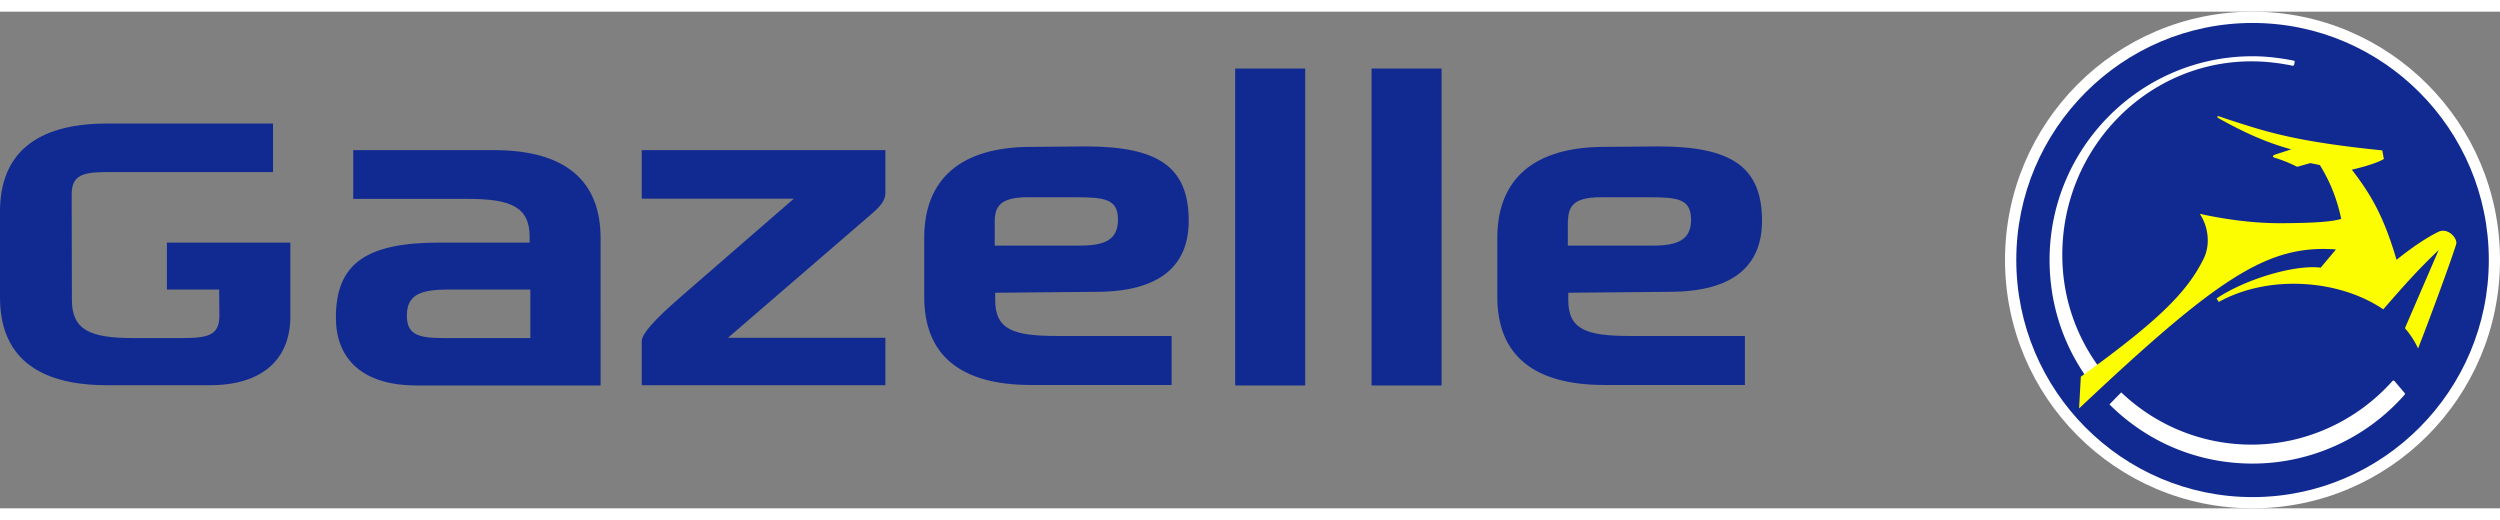
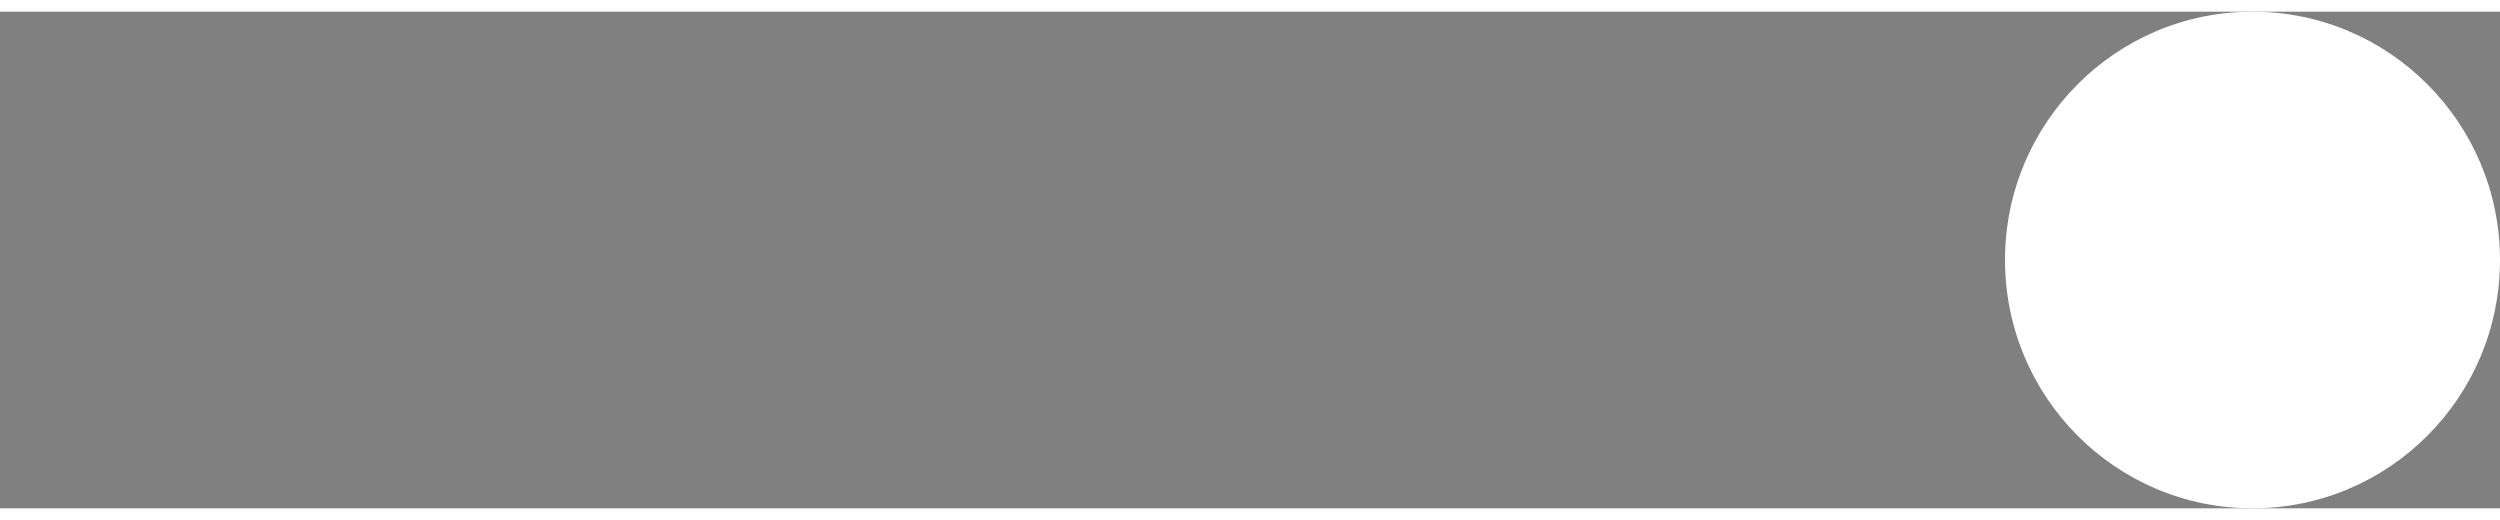
<svg xmlns="http://www.w3.org/2000/svg" height="520" viewBox="0 0 337.95 67.136" width="2500">
  <rect x="0" y="0" width="337.95" height="67.136" fill="#808080" stroke="none" />
  <path d="M337.95 33.565c0 18.543-14.975 33.571-33.45 33.571-18.488 0-33.462-15.028-33.462-33.571C271.038 15.034 286.013 0 304.5 0c18.475 0 33.45 15.034 33.45 33.565" fill="#fff" />
-   <path d="M304.5 1.525c-17.613 0-31.938 14.369-31.938 32.031 0 17.672 14.325 32.063 31.938 32.063s31.938-14.391 31.938-32.063c0-17.662-14.325-32.031-31.938-32.031zM166.969 7.681v42.844h9.469V7.681zm18.437 0v42.844h9.469V7.681zM14.47 15.12C4.869 15.119 0 19.188 0 27.025v11.594c0 7.843 4.869 11.875 14.469 11.875h13.906c7 0 10.875-3.43 10.875-9.281v-10H22.563v6.343h7.062c.013.594.031 3.36.031 3.594 0 2.649-1.675 2.969-5.062 2.969H18c-5.862 0-8.281-1.114-8.281-5.156L9.688 24.68c.012-2.633 1.55-3 4.937-3h22.281V15.12zm132.25 3.094l-7.344.062c-9.6 0-14.438 4.436-14.438 12.281v8c0 7.841 4.838 11.907 14.438 11.907h19v-6.625h-15.438c-5.875 0-8.406-.813-8.406-4.844v-1l13.594-.125c8.963 0 12.563-3.738 12.563-9.594 0-7.355-4.182-10.062-13.97-10.062zm77.469 0l-7.313.062c-9.6 0-14.469 4.436-14.469 12.281v8c0 7.841 4.869 11.907 14.469 11.907h19v-6.625h-15.469c-5.862 0-8.406-.813-8.406-4.844v-1l13.625-.125c8.963 0 12.563-3.738 12.563-9.594 0-7.355-4.2-10.062-14-10.062zm-176.438.5v6.593h15.469c5.85 0 8.375 1.089 8.375 5.125v.782H59.406c-9.8 0-14 2.766-14 10.125 0 5.85 3.875 9.187 10.875 9.187h24.907V30.619c0-7.842-4.838-11.906-14.438-11.906zm39 0v6.562h20.563S94.237 36.631 92.374 38.244c-1.85 1.602-5.625 4.892-5.625 6.281v5.969h32.938v-6.406H98.406l19.563-16.875c.75-.652 1.719-1.58 1.719-2.657v-5.843zm51.594 6.375c.37-.02.764 0 1.187 0h5.844c3.925 0 5.75.202 5.75 3.03 0 2.655-1.681 3.5-5.094 3.5H134.47v-3.374c.01-2.3 1.287-3.019 3.875-3.156zm77.469 0c.368-.02.765 0 1.187 0h5.875c3.925 0 5.719.202 5.719 3.03 0 2.655-1.681 3.5-5.094 3.5h-11.563v-3.374h.032c.01-2.3 1.264-3.019 3.844-3.156zM60.75 37.556h10.938v6.563H60.062c-3.4 0-5.062-.381-5.062-3.031 0-2.833 1.813-3.532 5.75-3.532z" fill="#112a92" />
  <path d="M304.5 6.025c-15.125 0-27.438 12.356-27.438 27.531 0 6.025 1.888 11.755 5.5 16.563.025.035.075.056.125.062.05.009.12.004.157-.031l1.344-1.219a.179.179 0 0 0 .03-.25c-3.55-4.562-5.437-10.023-5.437-15.812 0-14.415 11.463-26.156 25.563-26.156 1.862 0 3.737.21 5.562.593a.19.19 0 0 0 .219-.156l.063-.312c.025-.09.012-.19-.125-.22-1.825-.36-3.7-.593-5.563-.593zm19.031 43.844c-.05.011-.112.044-.125.062-4.862 5.454-11.812 8.594-19.062 8.594-6.575 0-12.819-2.519-17.594-7.062l-1.594 1.625c5.175 5.162 12.031 8 19.344 8 7.85 0 15.35-3.394 20.563-9.313.062-.064.062-.145 0-.219l-1.375-1.625c-.05-.062-.107-.074-.157-.062z" fill="#fff" />
-   <path d="M329.625 29.759c-1.563.757-3.513 2.066-5.662 3.784-1.75-5.98-3.513-8.89-6.038-12.187 3.375-.778 4.325-1.443 4.325-1.443l-.213-1.162c-11.387-1.156-15.45-2.423-20.587-4.106-.738-.234-1.05-.351-1.425-.485-.3-.106-.412.066-.125.236 3.125 1.763 6.35 3.273 9.825 4.214 0 0-1.563.511-2.075.674-.525.172-.475.364-.138.466 1.563.469 3.025 1.22 3.025 1.22l1.763-.499 1.3.265c1.55 2.507 2.362 4.838 2.887 7.267-1.212.416-4.15.59-8.425.59-5.437 0-10.7-1.273-10.7-1.273 1.125 1.654 1.5 4.113.525 6.079-2.287 4.642-6.325 8.524-16.6 15.947l-.237 4.288c18.862-17.76 25.487-22.164 34.725-21.493l-2.063 2.464c-3.412-.437-10.062 1.483-14.075 4.161l.3.475c3.1-1.73 7.138-2.668 11.5-2.42 4.15.234 7.9 1.5 10.738 3.417 3.125-3.6 4.825-5.473 7.487-8.018L325.1 42.785a11.612 11.612 0 0 1 1.775 2.736c1.2-3.028 4.325-11.423 5.15-14.088.237-.748-1.1-2.312-2.4-1.674" fill="#fdfd02" />
</svg>